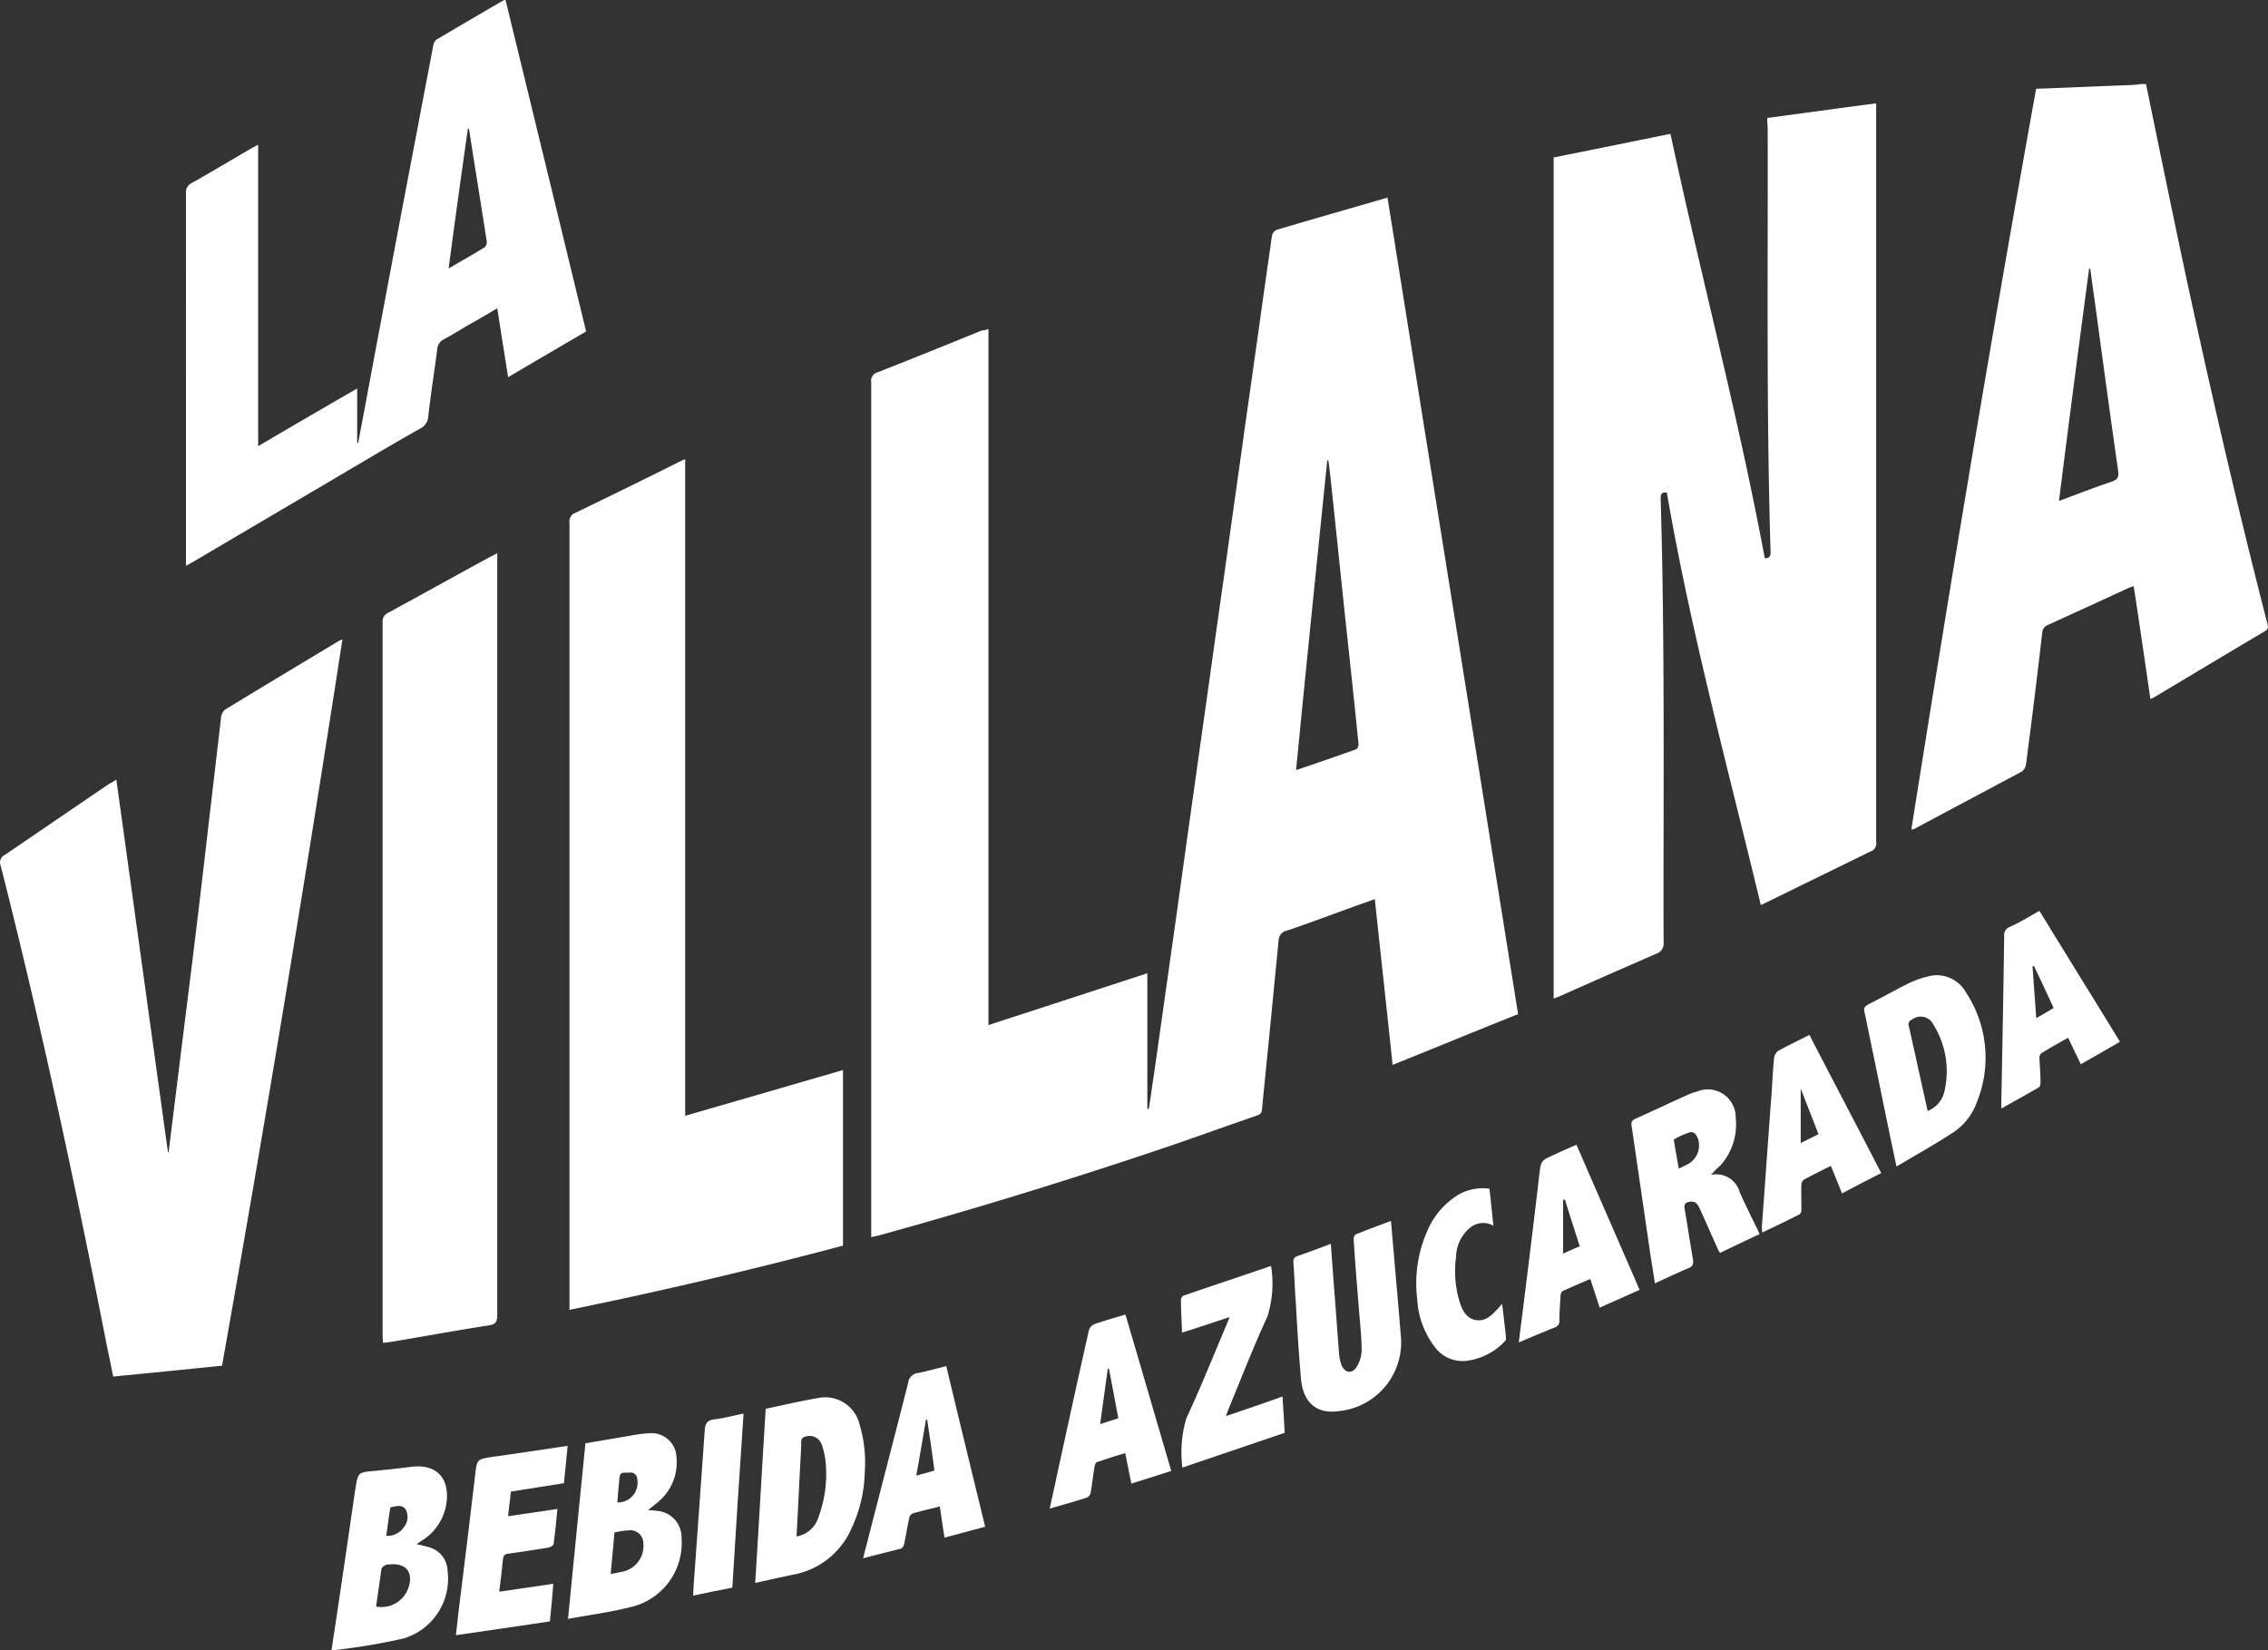
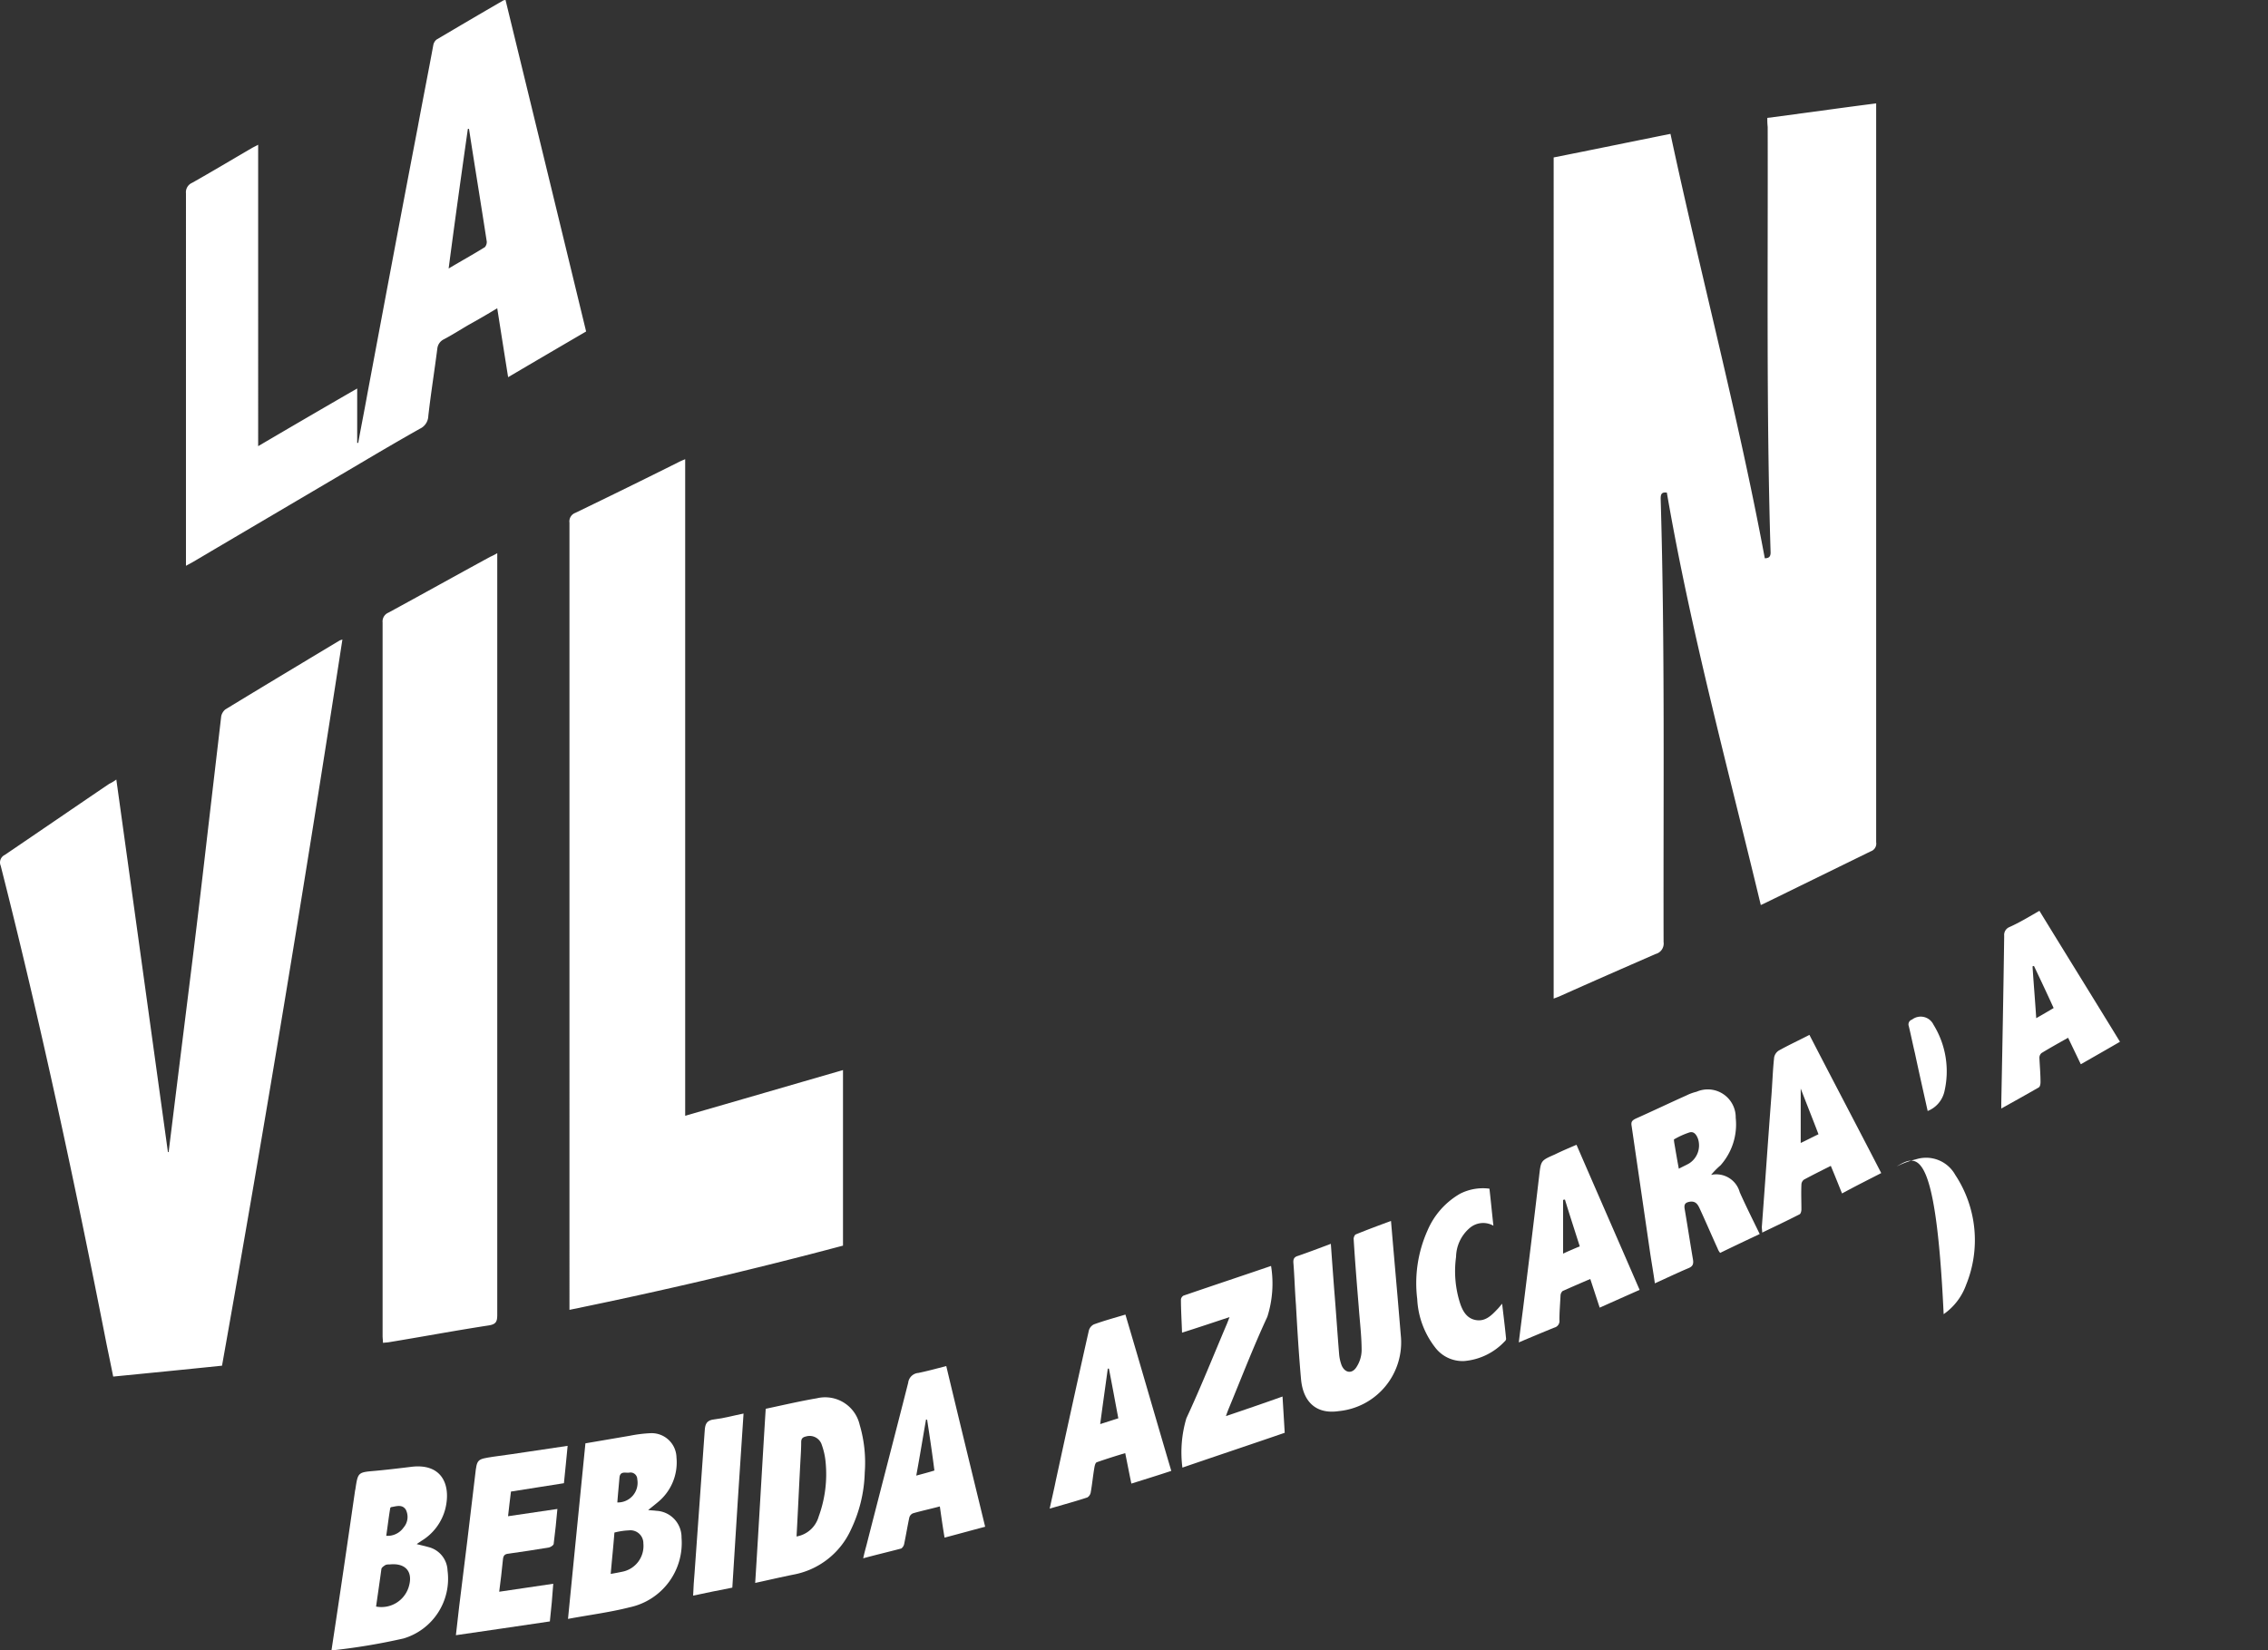
<svg xmlns="http://www.w3.org/2000/svg" width="122.459" height="89.125" viewBox="0 0 122.459 89.125">
  <rect x="0" y="0" width="122.459" height="89.125" fill="#333333" stroke="none" />
  <g id="Grupo_27" data-name="Grupo 27" transform="translate(0.067 0)">
-     <path id="Trazado_18" data-name="Trazado 18" d="M539.473,23.2c.646,3.154,1.293,6.307,1.959,9.461,1.41,6.6,2.919,13.163,4.6,19.705.039.157.039.274-.137.372-2.018,1.195-4.035,2.409-6.033,3.6a.663.663,0,0,1-.157.059c-.294-2.037-.588-4.055-.9-6.092-.137.059-.235.078-.313.118-1.43.666-2.86,1.312-4.309,1.978a.471.471,0,0,0-.313.392c-.274,2.39-.568,4.779-.881,7.15a.6.6,0,0,1-.215.372c-1.939,1.038-3.9,2.076-5.837,3.114-.02.02-.039,0-.137.02,2.115-13.359,4.329-26.679,6.738-40,1.7-.059,3.389-.137,5.073-.2.215,0,.431-.039.646-.059Zm-4.7,22.507c1-.372,1.9-.725,2.84-1.038.333-.118.392-.255.353-.588-.372-2.586-.725-5.191-1.077-7.776-.137-1.058-.294-2.115-.431-3.154H536.4C535.85,37.3,535.3,41.476,534.772,45.707Z" transform="translate(-423.665 -18.656)" fill="#fff" />
-     <path id="Trazado_19" data-name="Trazado 19" d="M246.427,61.591V99.18c2.879-.94,5.72-1.861,8.579-2.8V103.7h.078c.1-.607.176-1.214.274-1.822.431-3.056.862-6.092,1.293-9.148.392-2.86.8-5.72,1.195-8.56.431-3.017.842-6.033,1.273-9.03.392-2.84.8-5.68,1.195-8.54.431-3,.842-5.994,1.273-9.01.059-.372.1-.725.157-1.077a.463.463,0,0,1,.235-.274c1.978-.588,3.976-1.156,5.994-1.743q3.526,22.066,7.052,44.092c-2.253.9-4.486,1.822-6.777,2.742-.313-3.017-.646-5.974-.96-8.952q-1.41.5-2.762,1c-.666.235-1.332.49-2,.705a.539.539,0,0,0-.431.509c-.137,1.41-.274,2.8-.411,4.211-.157,1.645-.333,3.31-.49,4.956-.02.215-.137.255-.294.313-1.822.627-3.643,1.293-5.465,1.9q-7.434,2.5-14.985,4.584c-.1.02-.2.039-.353.078V64.451a.455.455,0,0,1,.313-.509c1.9-.744,3.78-1.508,5.661-2.272A.963.963,0,0,0,246.427,61.591ZM263.037,85.41c1.117-.372,2.174-.744,3.232-1.117.078-.02.157-.215.137-.313-.2-2-.411-3.976-.627-5.974-.274-2.527-.529-5.073-.8-7.6-.059-.568-.118-1.136-.2-1.724h-.059C264.154,74.245,263.586,79.788,263.037,85.41Z" transform="translate(-193.123 -43.825)" fill="#fff" />
    <path id="Trazado_20" data-name="Trazado 20" d="M439.737,29.284c1.959-.255,3.878-.529,5.876-.784V68.4a.438.438,0,0,1-.294.49l-5.641,2.762c-.078.039-.157.078-.294.137-1.783-7.424-3.78-14.769-5.073-22.271-.294-.039-.333.1-.333.333.235,7.972.137,15.964.157,23.936a.582.582,0,0,1-.431.646c-1.7.744-3.408,1.489-5.112,2.253-.118.059-.255.1-.392.157V31.419c2.076-.411,4.153-.842,6.307-1.273,1.645,7.678,3.663,15.239,5.093,22.918.235,0,.313-.1.313-.313-.235-7.659-.137-15.318-.157-22.977A3.633,3.633,0,0,1,439.737,29.284Z" transform="translate(-344.378 -22.917)" fill="#fff" />
    <path id="Trazado_21" data-name="Trazado 21" d="M163.149,126.6v35.454c2.86-.823,5.68-1.645,8.521-2.468v9.481q-7.287,1.939-14.769,3.467V130.028a.49.49,0,0,1,.313-.529c1.861-.9,3.7-1.8,5.543-2.723A4.224,4.224,0,0,1,163.149,126.6Z" transform="translate(-126.22 -101.802)" fill="#fff" />
    <path id="Trazado_22" data-name="Trazado 22" d="M6.214,183.861C7.154,190.619,8.075,197.3,9,203.978h.039c.118-.96.235-1.9.353-2.86.313-2.527.627-5.034.94-7.561.294-2.37.568-4.721.842-7.091.235-2.018.47-4.016.705-6.033a.668.668,0,0,1,.215-.353c2.057-1.254,4.113-2.488,6.17-3.722.02-.02.059-.02.157-.059-2.018,13.1-4.172,26.15-6.5,39.215-1.939.2-3.878.392-5.876.588-.118-.588-.235-1.156-.353-1.724-1.7-8.658-3.545-17.3-5.72-25.856a.453.453,0,0,1,.215-.588c1.88-1.273,3.761-2.566,5.641-3.839A2.281,2.281,0,0,0,6.214,183.861Z" transform="translate(0 -141.766)" fill="#fff" />
    <path id="Trazado_23" data-name="Trazado 23" d="M111.59,152.5v41.135c0,.372-.078.509-.47.568-1.783.274-3.565.607-5.348.9-.1.02-.2.02-.353.039,0-.137-.02-.255-.02-.372V156.241a.514.514,0,0,1,.313-.529c1.841-1,3.663-2.018,5.5-3.017A3.566,3.566,0,0,0,111.59,152.5Z" transform="translate(-84.808 -122.628)" fill="#fff" />
    <path id="Trazado_24" data-name="Trazado 24" d="M91.3,414.206c.451-2.958.862-5.778,1.273-8.619,0-.039.02-.059.02-.1.137-.9.137-.9,1.058-.979.646-.059,1.293-.137,1.939-.215,1.665-.215,2.174.96,1.861,2.253a2.853,2.853,0,0,1-1.293,1.743c-.078.059-.157.1-.255.176.235.059.431.1.627.157a1.358,1.358,0,0,1,1.038,1.273,3.365,3.365,0,0,1-2.37,3.663A33.7,33.7,0,0,1,91.3,414.206Zm2.409-2.37a1.542,1.542,0,0,0,1.743-1c.294-.862-.137-1.371-1.019-1.273a.6.6,0,0,0-.2.02c-.1.059-.215.137-.235.215C93.905,410.484,93.807,411.15,93.709,411.836Zm.548-3.82a1.055,1.055,0,0,0,.94-.451.87.87,0,0,0,.118-.96c-.2-.313-.529-.176-.8-.137l-.039.039C94.395,406.978,94.336,407.487,94.258,408.016Z" transform="translate(-73.47 -325.081)" fill="#fff" />
    <path id="Trazado_25" data-name="Trazado 25" d="M160.829,399.253c.2.02.313.02.431.039a1.431,1.431,0,0,1,1.371,1.45,3.553,3.553,0,0,1-2.8,3.761c-1.077.274-2.174.411-3.33.627.313-3.193.627-6.327.94-9.481l2.409-.411a7.245,7.245,0,0,1,1.117-.137,1.342,1.342,0,0,1,1.391,1.312,2.771,2.771,0,0,1-1,2.409C161.221,398.939,161.044,399.076,160.829,399.253Zm-1.822,1.214c-.059.764-.137,1.489-.2,2.233.235-.039.431-.078.627-.118a1.417,1.417,0,0,0,1.136-1.528.7.7,0,0,0-.784-.705A3.8,3.8,0,0,0,159.007,400.467Zm.157-1.626a1.063,1.063,0,0,0,1.077-1.254.365.365,0,0,0-.451-.353c-.176.02-.47-.1-.509.255C159.242,397.94,159.2,398.371,159.164,398.841Z" transform="translate(-125.899 -317.708)" fill="#fff" />
    <path id="Trazado_26" data-name="Trazado 26" d="M453.943,305.084a1.313,1.313,0,0,1,1.547.94c.333.744.705,1.489,1.077,2.253-.705.333-1.41.666-2.135,1.019a.733.733,0,0,1-.137-.235c-.313-.686-.607-1.371-.921-2.057-.118-.255-.215-.529-.588-.47-.215.039-.313.118-.274.372.157.921.294,1.822.451,2.742.039.235,0,.372-.235.47-.607.255-1.175.529-1.822.823-.078-.568-.176-1.117-.255-1.645-.333-2.292-.666-4.564-1-6.856-.039-.215.02-.294.216-.392.921-.411,1.822-.842,2.742-1.254a2.6,2.6,0,0,1,.548-.2,1.51,1.51,0,0,1,2.115,1.41,3.319,3.319,0,0,1-.823,2.566A4.128,4.128,0,0,0,453.943,305.084Zm-1.743-.333c.215-.118.411-.2.568-.294a1.152,1.152,0,0,0,.47-1.312c-.078-.215-.215-.431-.47-.353a4.419,4.419,0,0,0-.823.372c-.02,0,0,.078,0,.137C452.023,303.752,452.1,304.222,452.2,304.751Z" transform="translate(-361.62 -241.639)" fill="#fff" />
-     <path id="Trazado_27" data-name="Trazado 27" d="M515.534,279.253c-.431-2.037-.823-3.957-1.214-5.876-.176-.823-.333-1.626-.509-2.448-.059-.235,0-.313.2-.431.705-.353,1.391-.744,2.1-1.1a4.885,4.885,0,0,1,1.058-.392,1.8,1.8,0,0,1,2.115.842,6.392,6.392,0,0,1,.588,5.935,3.28,3.28,0,0,1-1.214,1.587C517.65,278.039,516.612,278.607,515.534,279.253Zm1.685-3a1.489,1.489,0,0,0,.9-1.038,4.788,4.788,0,0,0-.588-3.624.764.764,0,0,0-1.156-.274.27.27,0,0,0-.176.353c.118.49.215.979.333,1.469C516.749,274.161,516.984,275.2,517.219,276.256Z" transform="translate(-413.202 -216.259)" fill="#fff" />
+     <path id="Trazado_27" data-name="Trazado 27" d="M515.534,279.253a4.885,4.885,0,0,1,1.058-.392,1.8,1.8,0,0,1,2.115.842,6.392,6.392,0,0,1,.588,5.935,3.28,3.28,0,0,1-1.214,1.587C517.65,278.039,516.612,278.607,515.534,279.253Zm1.685-3a1.489,1.489,0,0,0,.9-1.038,4.788,4.788,0,0,0-.588-3.624.764.764,0,0,0-1.156-.274.27.27,0,0,0-.176.353c.118.49.215.979.333,1.469C516.749,274.161,516.984,275.2,517.219,276.256Z" transform="translate(-413.202 -216.259)" fill="#fff" />
    <path id="Trazado_28" data-name="Trazado 28" d="M208.668,385.9c.94-.2,1.841-.411,2.762-.568a1.912,1.912,0,0,1,2.311,1.43,7.2,7.2,0,0,1,.274,2.586,7.558,7.558,0,0,1-.744,3.075,4.266,4.266,0,0,1-3.095,2.429c-.686.137-1.352.294-2.076.451C208.3,392.152,208.472,389.037,208.668,385.9Zm1.665,6.895a1.506,1.506,0,0,0,1.195-1.077,6.64,6.64,0,0,0,.372-2.958,3.716,3.716,0,0,0-.2-.9.687.687,0,0,0-.842-.47c-.176.039-.274.1-.274.313,0,.313-.02.646-.039.96C210.47,390.036,210.411,391.388,210.333,392.8Z" transform="translate(-167.391 -309.824)" fill="#fff" />
    <path id="Trazado_29" data-name="Trazado 29" d="M358.5,337.834c.059.842.118,1.626.176,2.409.1,1.195.176,2.39.274,3.585a2.309,2.309,0,0,0,.118.529c.157.431.548.529.8.157a1.71,1.71,0,0,0,.294-.921c0-.784-.1-1.567-.157-2.37-.1-1.214-.2-2.449-.274-3.663,0-.078.059-.215.117-.235.627-.255,1.254-.49,1.9-.725.118,1.391.235,2.723.353,4.074.059.705.118,1.391.176,2.1a3.729,3.729,0,0,1-3.35,4.094c-1.175.176-1.92-.451-2.037-1.724-.118-1.332-.2-2.664-.274-4.016-.059-.744-.078-1.508-.137-2.253-.02-.215.039-.333.255-.392C357.308,338.284,357.876,338.069,358.5,337.834Z" transform="translate(-286.709 -270.667)" fill="#fff" />
    <path id="Trazado_30" data-name="Trazado 30" d="M130.673,408.081c-1.685.255-3.35.49-5.073.744.059-.548.118-1.038.176-1.547.294-2.37.588-4.721.862-7.091.1-.881.1-.862.979-1,1.332-.176,2.644-.392,4.016-.588-.059.686-.137,1.332-.2,2.018-.96.157-1.9.294-2.86.451-.059.431-.1.862-.157,1.332.9-.137,1.763-.255,2.664-.392-.059.646-.118,1.254-.2,1.88,0,.078-.157.176-.255.2-.725.118-1.45.235-2.174.333-.235.02-.294.118-.313.333-.059.568-.118,1.136-.2,1.724.979-.137,1.939-.294,2.919-.431C130.81,406.729,130.752,407.375,130.673,408.081Z" transform="translate(-101.051 -320.523)" fill="#fff" />
    <path id="Trazado_31" data-name="Trazado 31" d="M553.657,251.1c1.45,2.37,2.9,4.7,4.349,7.071-.705.411-1.391.8-2.115,1.214l-.686-1.43c-.49.274-.979.548-1.43.823a.329.329,0,0,0-.118.274c.02.431.059.862.059,1.293,0,.1-.02.255-.1.294-.646.372-1.312.744-2.018,1.136v-.294c.059-3.017.117-6.013.157-9.03a.459.459,0,0,1,.274-.47C552.6,251.727,553.108,251.413,553.657,251.1Zm-.294,2.977c-.02,0-.059.02-.078.02.059.921.137,1.822.2,2.8.353-.2.646-.372.94-.548C554.068,255.566,553.716,254.822,553.363,254.077Z" transform="translate(-443.607 -201.915)" fill="#fff" />
    <path id="Trazado_32" data-name="Trazado 32" d="M488.166,285.3c1.293,2.507,2.586,4.956,3.878,7.463-.686.353-1.391.705-2.116,1.1-.2-.49-.392-.979-.607-1.489-.509.255-.979.49-1.45.744a.343.343,0,0,0-.137.274c-.02.451,0,.9,0,1.332,0,.1-.039.255-.118.274-.646.333-1.312.646-2,.979,0-.118-.02-.215-.02-.294.176-2.331.333-4.662.509-6.973.059-.725.078-1.469.157-2.194a.565.565,0,0,1,.255-.372C487.049,285.848,487.6,285.594,488.166,285.3Zm.49,5.367c-.313-.823-.627-1.606-.96-2.468v2.938C488.029,290.98,488.323,290.824,488.656,290.667Z" transform="translate(-390.535 -229.416)" fill="#fff" />
    <path id="Trazado_33" data-name="Trazado 33" d="M421.714,315.6c1.136,2.625,2.272,5.21,3.408,7.835-.705.313-1.41.627-2.155.96-.176-.529-.333-1.019-.509-1.547-.509.215-1,.431-1.489.646a.349.349,0,0,0-.118.255c-.02.431-.059.862-.059,1.312a.367.367,0,0,1-.274.411c-.627.255-1.234.509-1.92.8.078-.646.157-1.254.235-1.861.294-2.37.588-4.74.862-7.11.1-.842.078-.842.842-1.175C420.931,315.933,421.3,315.776,421.714,315.6Zm.176,5.485c-.274-.862-.548-1.7-.8-2.527a.846.846,0,0,0-.1.02v2.9C421.284,321.339,421.558,321.222,421.891,321.085Z" transform="translate(-336.659 -253.781)" fill="#fff" />
    <path id="Trazado_34" data-name="Trazado 34" d="M242.288,385.865c-.1-.588-.176-1.136-.255-1.685-.509.137-.979.235-1.45.372a.344.344,0,0,0-.2.235c-.1.47-.176.94-.274,1.41a.409.409,0,0,1-.157.255c-.666.176-1.332.333-2.057.529.059-.274.118-.49.176-.705.744-2.919,1.508-5.837,2.253-8.775a.6.6,0,0,1,.548-.529c.49-.1.979-.235,1.508-.372.686,2.879,1.391,5.759,2.1,8.677C243.737,385.473,243.032,385.669,242.288,385.865Zm-.94-6.366a.072.072,0,0,1-.059-.02c-.176,1-.333,1.978-.529,3.036.372-.1.666-.176.979-.274C241.622,381.3,241.485,380.4,241.347,379.5Z" transform="translate(-191.354 -302.832)" fill="#fff" />
    <path id="Trazado_35" data-name="Trazado 35" d="M295.862,370.842c-.705.235-1.41.451-2.155.686-.117-.548-.215-1.077-.333-1.645-.529.157-1.019.313-1.528.49-.078.02-.118.176-.137.294-.078.451-.118.9-.2,1.352a.406.406,0,0,1-.176.255c-.646.215-1.312.392-2.037.607.117-.548.235-1.038.333-1.528.588-2.7,1.175-5.406,1.782-8.09a.518.518,0,0,1,.274-.333c.548-.2,1.117-.353,1.7-.529C294.217,365.2,295.02,368,295.862,370.842Zm-3.839-2.527c.372-.117.666-.215.979-.313-.176-.921-.333-1.8-.509-2.684h-.059C292.3,366.3,292.16,367.277,292.023,368.315Z" transform="translate(-232.686 -291.413)" fill="#fff" />
    <path id="Trazado_36" data-name="Trazado 36" d="M330.358,349a5.923,5.923,0,0,1-.2,2.742c-.764,1.645-1.41,3.33-2.1,4.995-.039.1-.078.2-.137.372,1.038-.353,2.018-.686,3.056-1.058.039.646.078,1.273.118,1.959-1.822.627-3.643,1.234-5.524,1.88a6.435,6.435,0,0,1,.215-2.664c.784-1.685,1.469-3.408,2.194-5.112.039-.1.078-.2.137-.353-.881.294-1.7.568-2.566.842-.02-.627-.059-1.214-.059-1.8a.283.283,0,0,1,.137-.2C327.165,350.077,328.752,349.548,330.358,349Z" transform="translate(-261.795 -280.638)" fill="#fff" />
    <path id="Trazado_37" data-name="Trazado 37" d="M394.328,327.6c.078.666.137,1.312.215,2a1.117,1.117,0,0,0-1.273.118,2.1,2.1,0,0,0-.744,1.567,5.684,5.684,0,0,0,.176,2.37c.137.47.353.94.881,1.038s.862-.255,1.195-.607c.059-.059.117-.137.235-.274.078.666.157,1.293.215,1.9a.2.2,0,0,1-.078.137,3.384,3.384,0,0,1-2.174,1.058,1.854,1.854,0,0,1-1.587-.744,4.609,4.609,0,0,1-.96-2.605,6.961,6.961,0,0,1,.548-3.683,4.173,4.173,0,0,1,1.763-2A2.714,2.714,0,0,1,394.328,327.6Z" transform="translate(-313.974 -263.411)" fill="#fff" />
    <path id="Trazado_38" data-name="Trazado 38" d="M193.115,399.1c-.705.137-1.391.274-2.116.431.02-.431.039-.842.078-1.234.176-2.546.372-5.112.548-7.678.02-.372.118-.568.529-.607.509-.059,1-.2,1.567-.313C193.507,392.834,193.311,395.949,193.115,399.1Z" transform="translate(-153.641 -313.366)" fill="#fff" />
    <path id="Trazado_39" data-name="Trazado 39" d="M72.805,17.9c-1.41.823-2.781,1.626-4.211,2.468-.2-1.254-.392-2.468-.588-3.722-.548.333-1.058.627-1.587.921-.431.255-.862.529-1.312.764a.634.634,0,0,0-.333.47c-.157,1.234-.353,2.448-.49,3.663a.783.783,0,0,1-.451.686c-1.077.607-2.115,1.214-3.173,1.841-3.017,1.782-6.053,3.565-9.069,5.347-.1.059-.215.118-.392.215V10.44a.554.554,0,0,1,.333-.568c1.077-.607,2.155-1.254,3.232-1.88.1-.059.2-.1.333-.176V24.093c1.8-1.058,3.545-2.076,5.347-3.114v2.938H60.5c.157-.881.333-1.743.49-2.625.9-4.8,1.8-9.618,2.723-14.417.274-1.489.568-2.958.842-4.446a.5.5,0,0,1,.176-.294c1.195-.705,2.39-1.41,3.585-2.1.02-.02.059-.02.137-.039Q70.631,8.932,72.805,17.9ZM65.382,14.5c.686-.411,1.332-.764,1.959-1.156a.441.441,0,0,0,.1-.294c-.313-2.037-.646-4.055-.96-6.092H66.42C66.067,9.441,65.715,11.949,65.382,14.5Z" transform="translate(-41.225)" fill="#fff" />
  </g>
</svg>